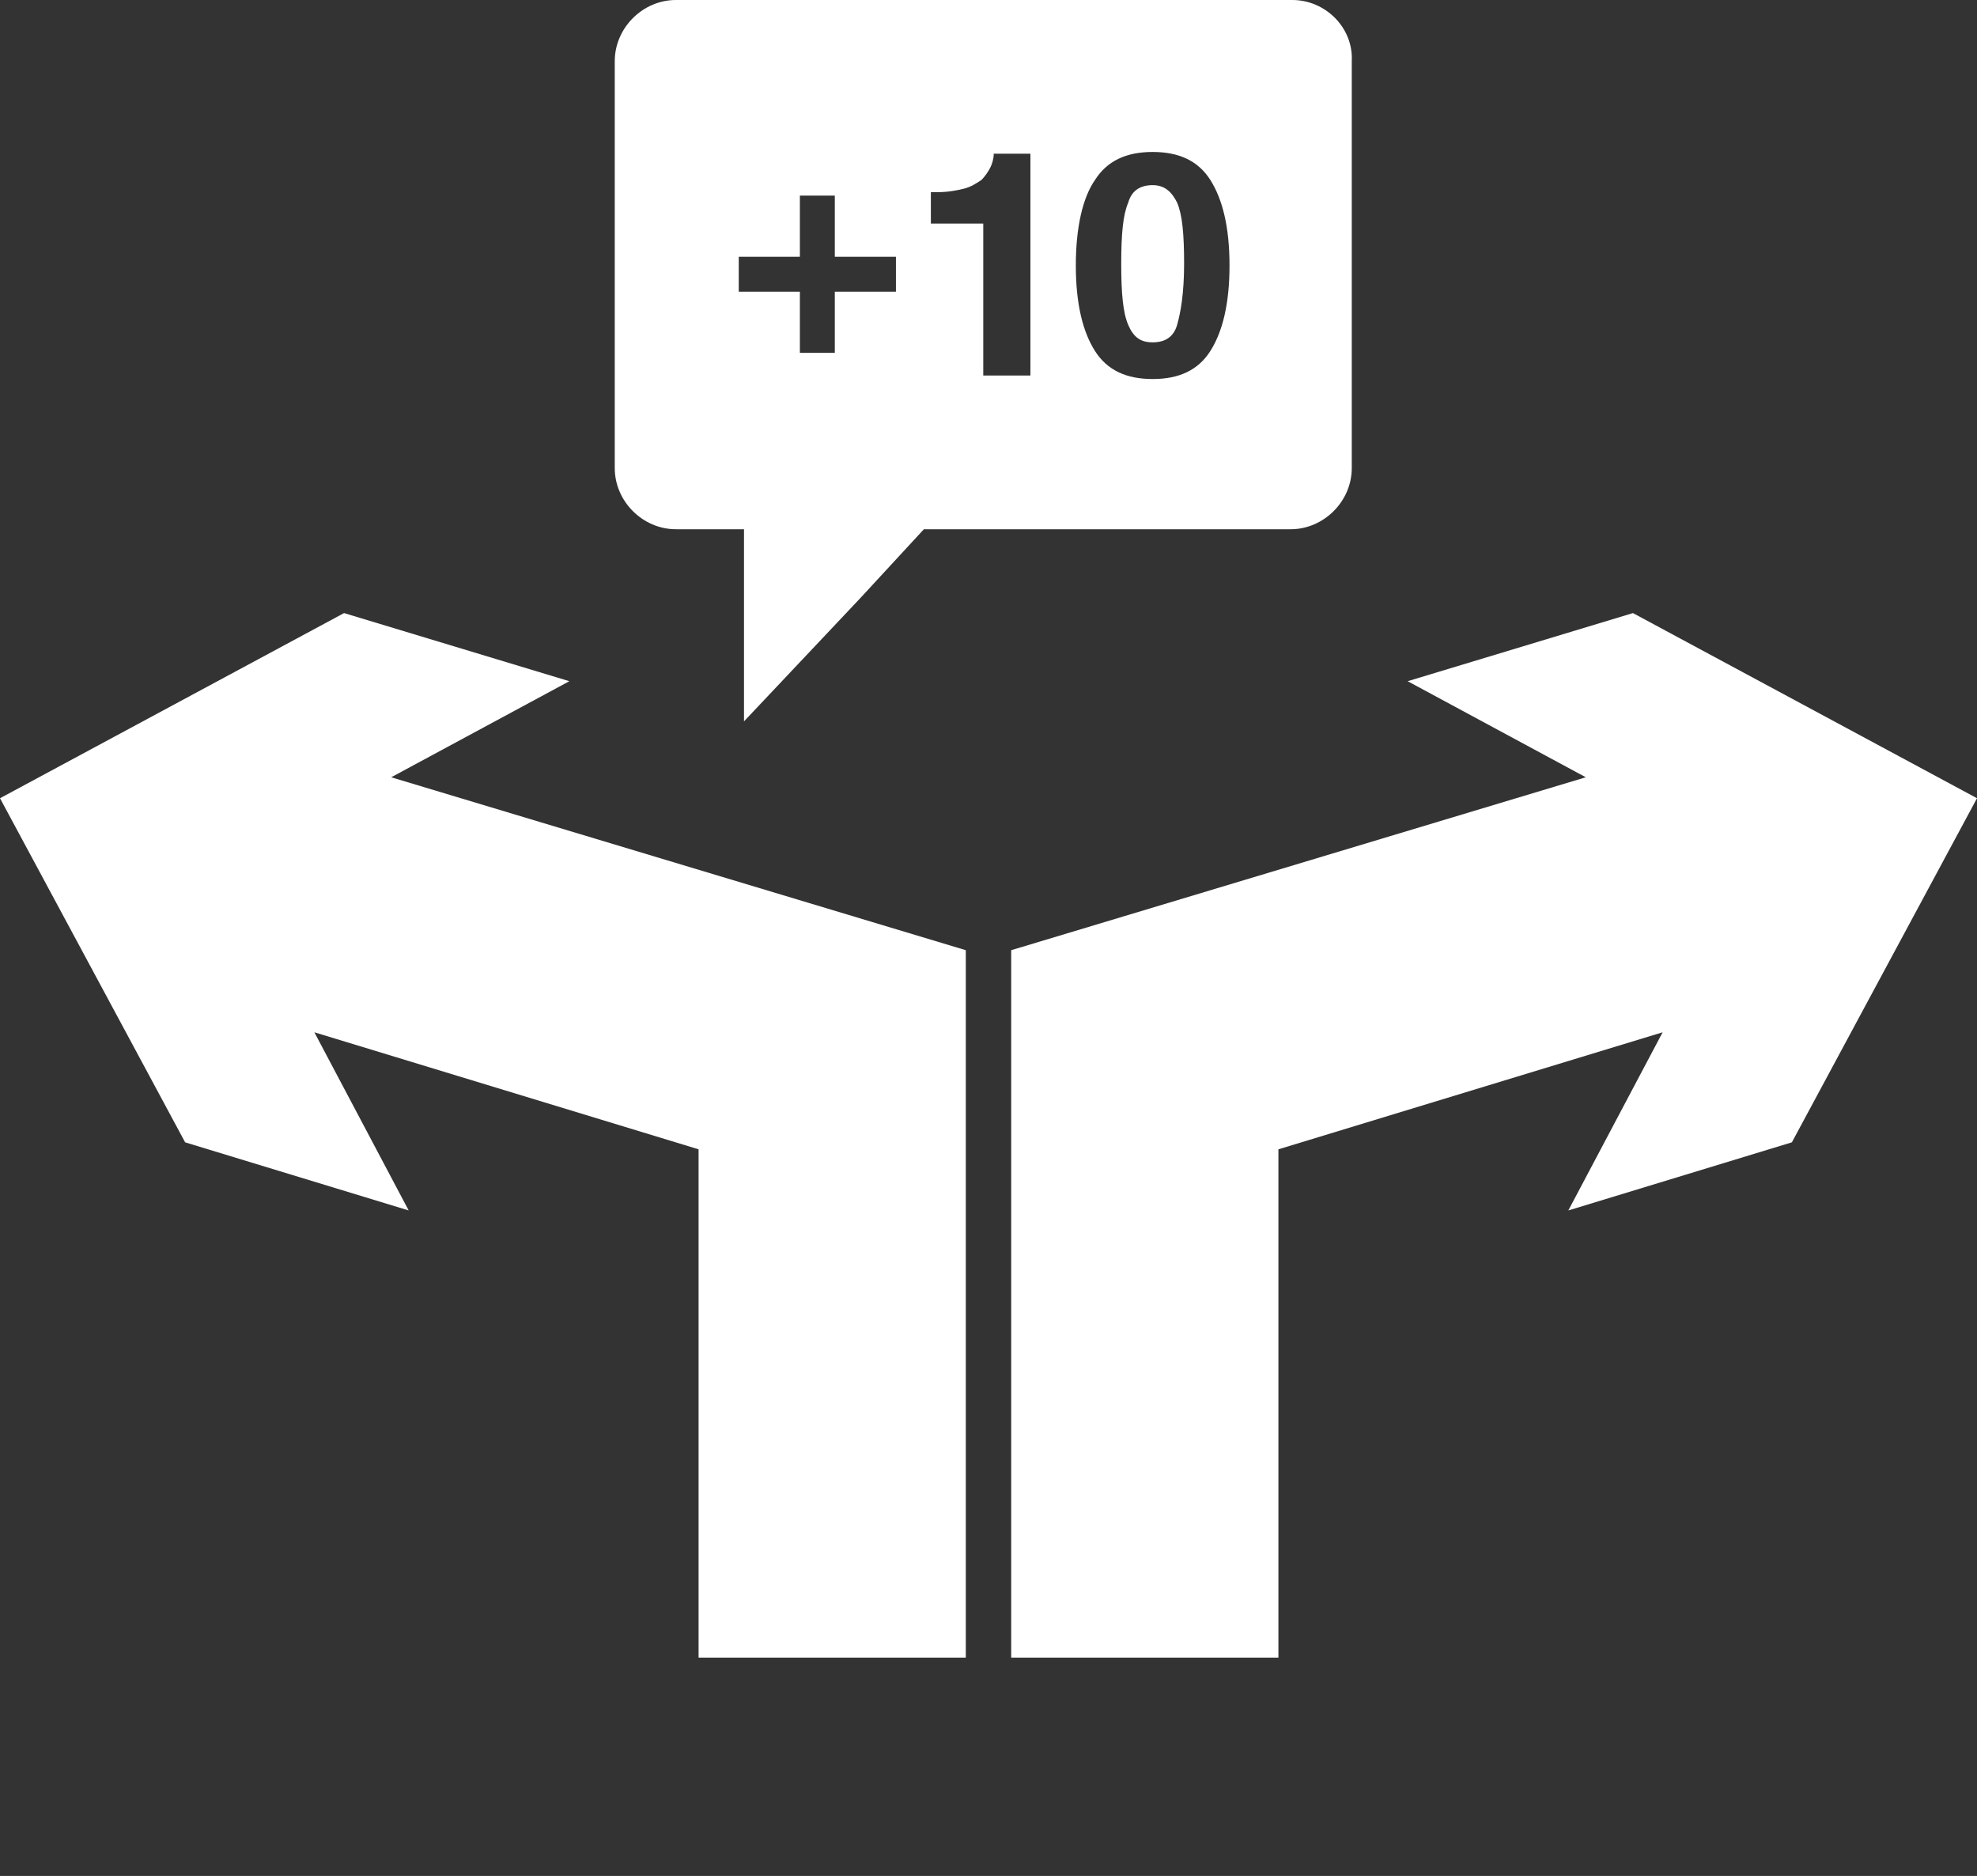
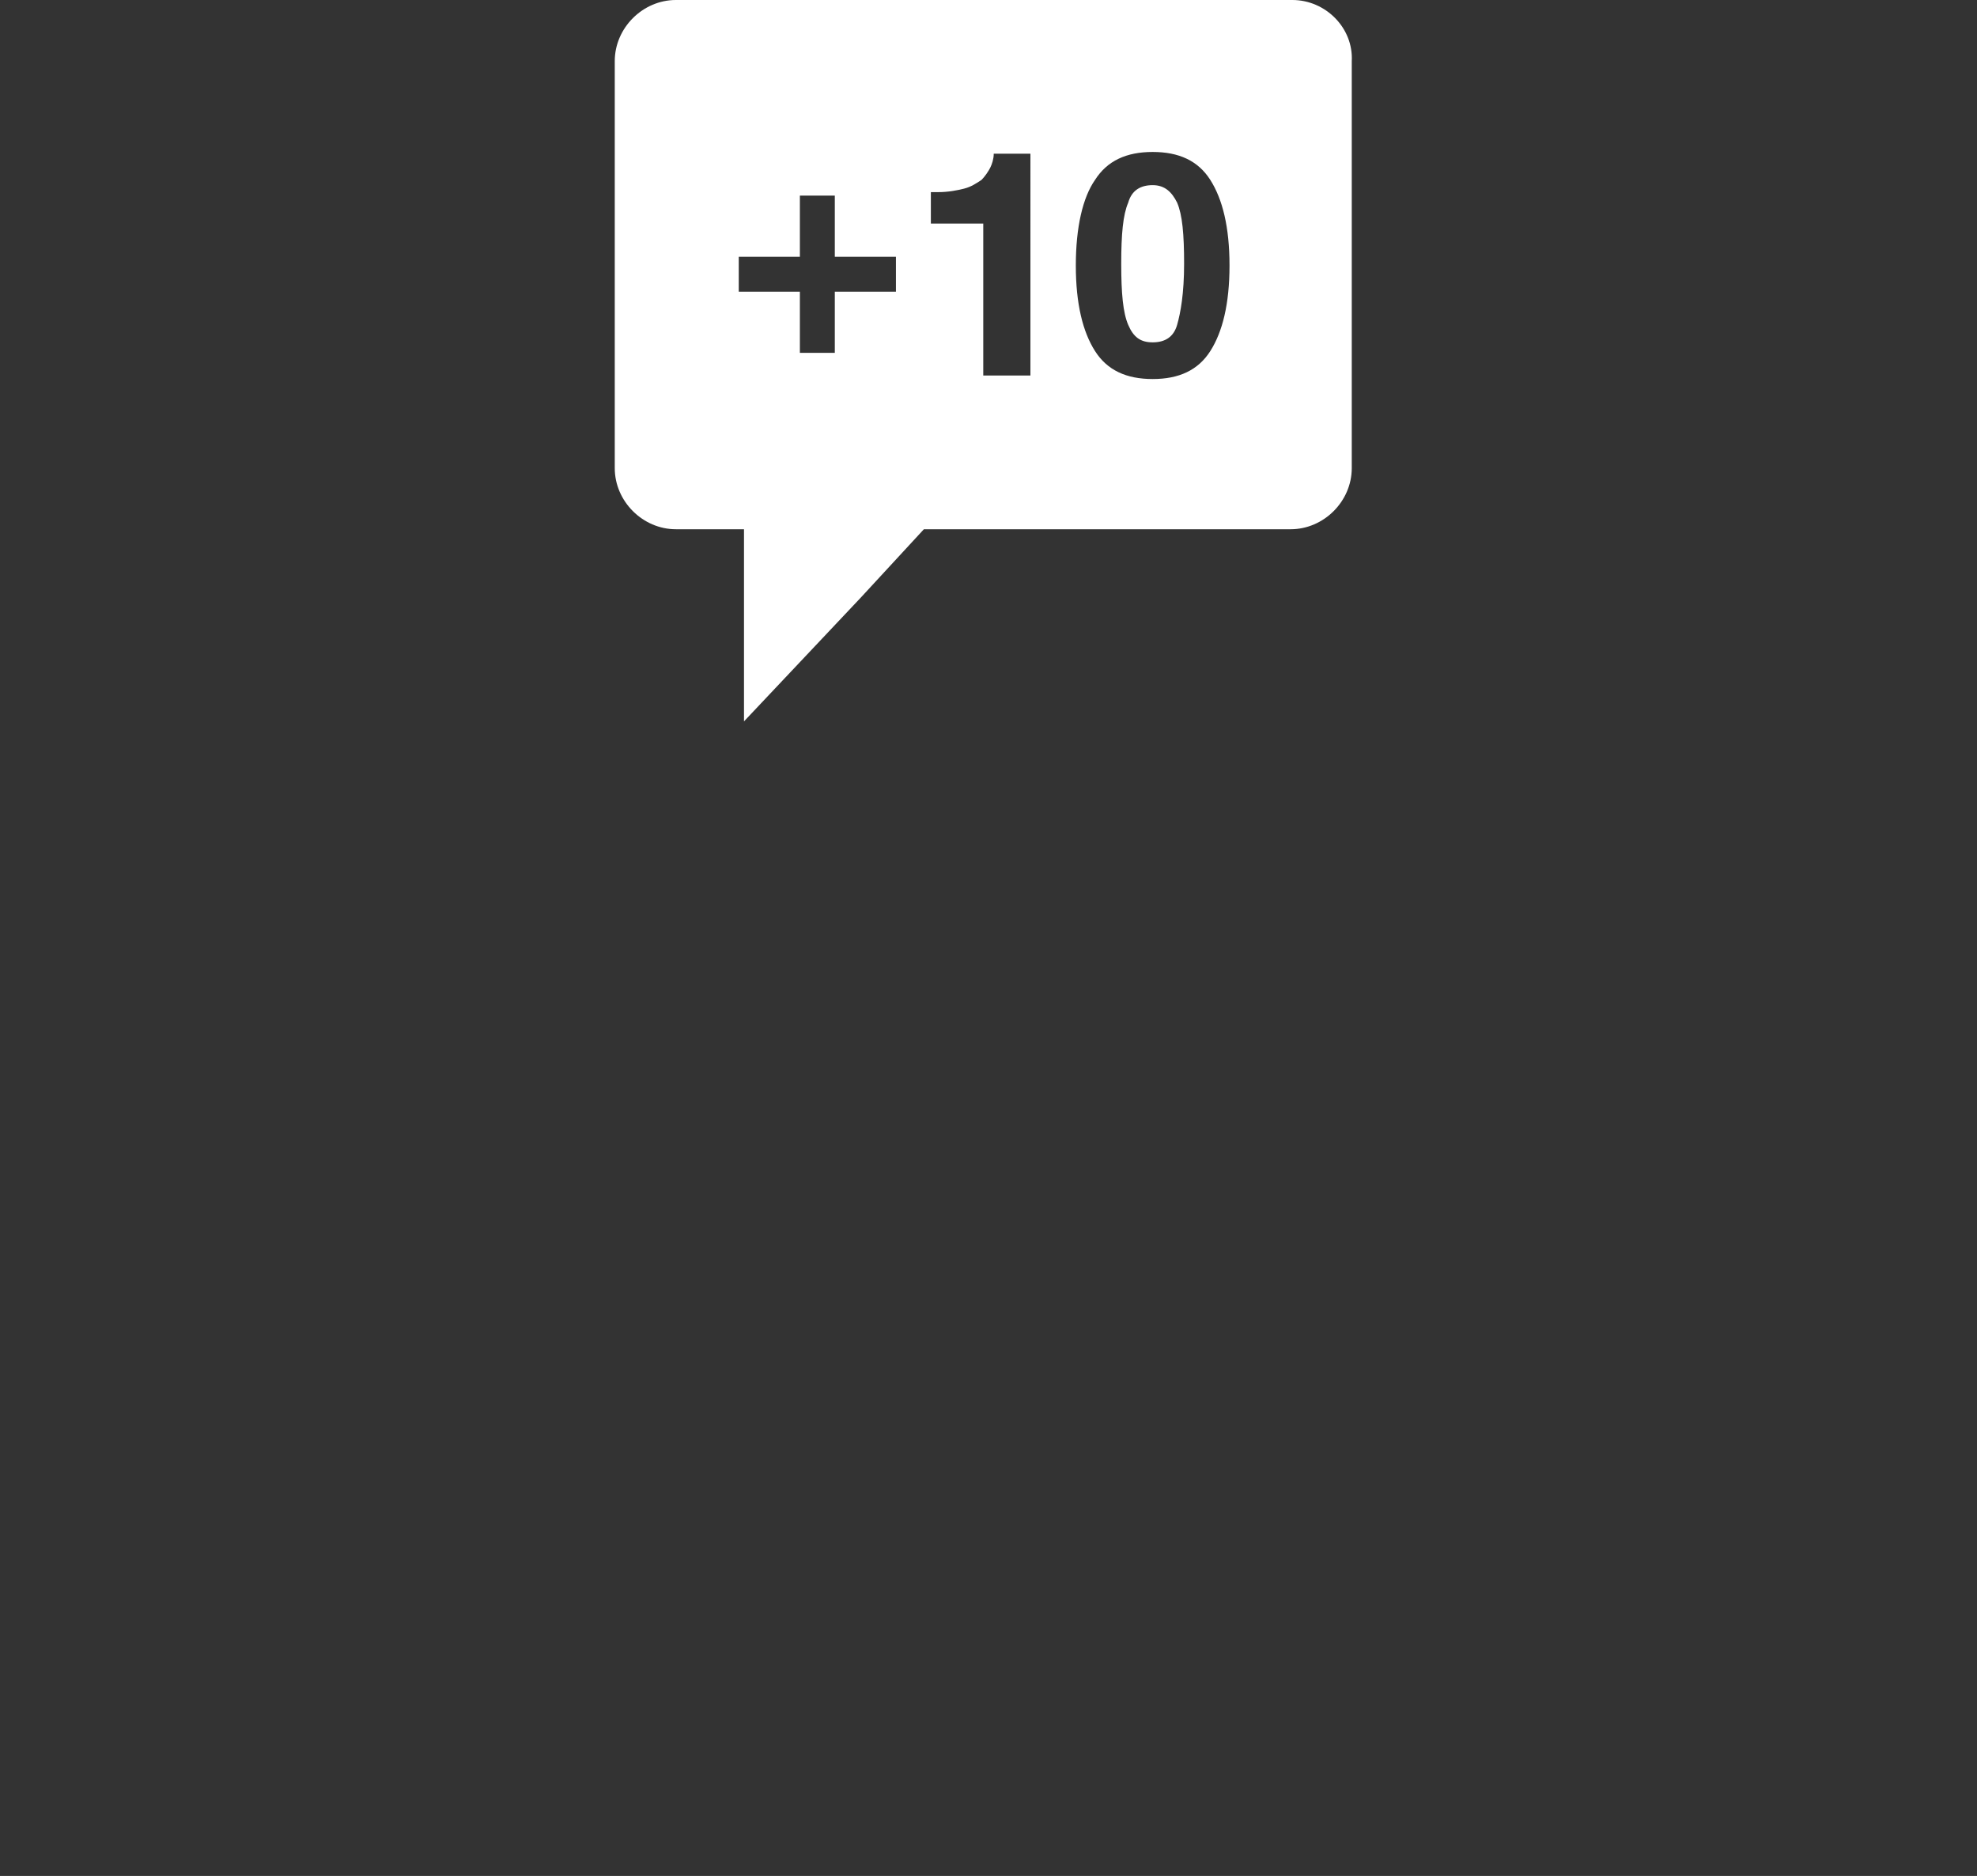
<svg xmlns="http://www.w3.org/2000/svg" version="1.1" id="Warstwa_1" x="0px" y="0px" viewBox="0 0 113.2 107.4" style="enable-background:new 0 0 113.2 107.4;" xml:space="preserve">
  <rect x="0" y="0" width="113.2" height="107.4" fill="#333333" stroke="none" />
  <style type="text/css">
	.st0{fill:#FFFFFF;}
</style>
  <g>
    <g>
-       <polygon class="st0" points="40,65.8 40,94.9 55.3,94.9 55.3,54.4 22.4,44.5 32.6,39 19.7,35.1 0,45.7 10.6,65.4 23.4,69.3    18,59.1   " />
-       <polygon class="st0" points="93.5,35.1 80.6,39 90.8,44.5 57.9,54.4 57.9,94.9 73.2,94.9 73.2,65.8 95.2,59.1 89.8,69.3    102.6,65.4 113.2,45.7   " />
-     </g>
+       </g>
    <g>
      <path class="st0" d="M74,0H38.7c-1.9,0-3.5,1.6-3.5,3.5v23.3c0,1.9,1.6,3.5,3.5,3.5h3.9v11l6.7-7.1l3.6-3.9h21    c1.9,0,3.5-1.6,3.5-3.5V3.5C77.5,1.6,75.9,0,74,0z M51.3,16.7h-3.5v3.5h-2v-3.5h-3.5v-2h3.5v-3.5h2v3.5h3.5V16.7z M58.8,21.5h-2.5    v-8.7h-3V11h0.4c0.6,0,1.1-0.1,1.5-0.2c0.4-0.1,0.7-0.3,1-0.5c0.2-0.2,0.4-0.5,0.5-0.7s0.2-0.5,0.2-0.8h2.1V21.5z M69.3,20.1    c-0.7,1.1-1.8,1.6-3.3,1.6c-1.5,0-2.6-0.5-3.3-1.6c-0.7-1.1-1.1-2.7-1.1-4.9c0-2.2,0.4-3.9,1.1-4.9c0.7-1.1,1.8-1.6,3.3-1.6    c1.5,0,2.6,0.5,3.3,1.6c0.7,1.1,1.1,2.7,1.1,4.9C70.4,17.4,70,19,69.3,20.1z" />
      <path class="st0" d="M66,10.6c-0.7,0-1.2,0.3-1.4,1c-0.3,0.7-0.4,1.8-0.4,3.5s0.1,2.8,0.4,3.5s0.7,1,1.4,1c0.7,0,1.2-0.3,1.4-1    s0.4-1.8,0.4-3.5s-0.1-2.8-0.4-3.5C67.1,11,66.7,10.6,66,10.6z" />
    </g>
  </g>
</svg>